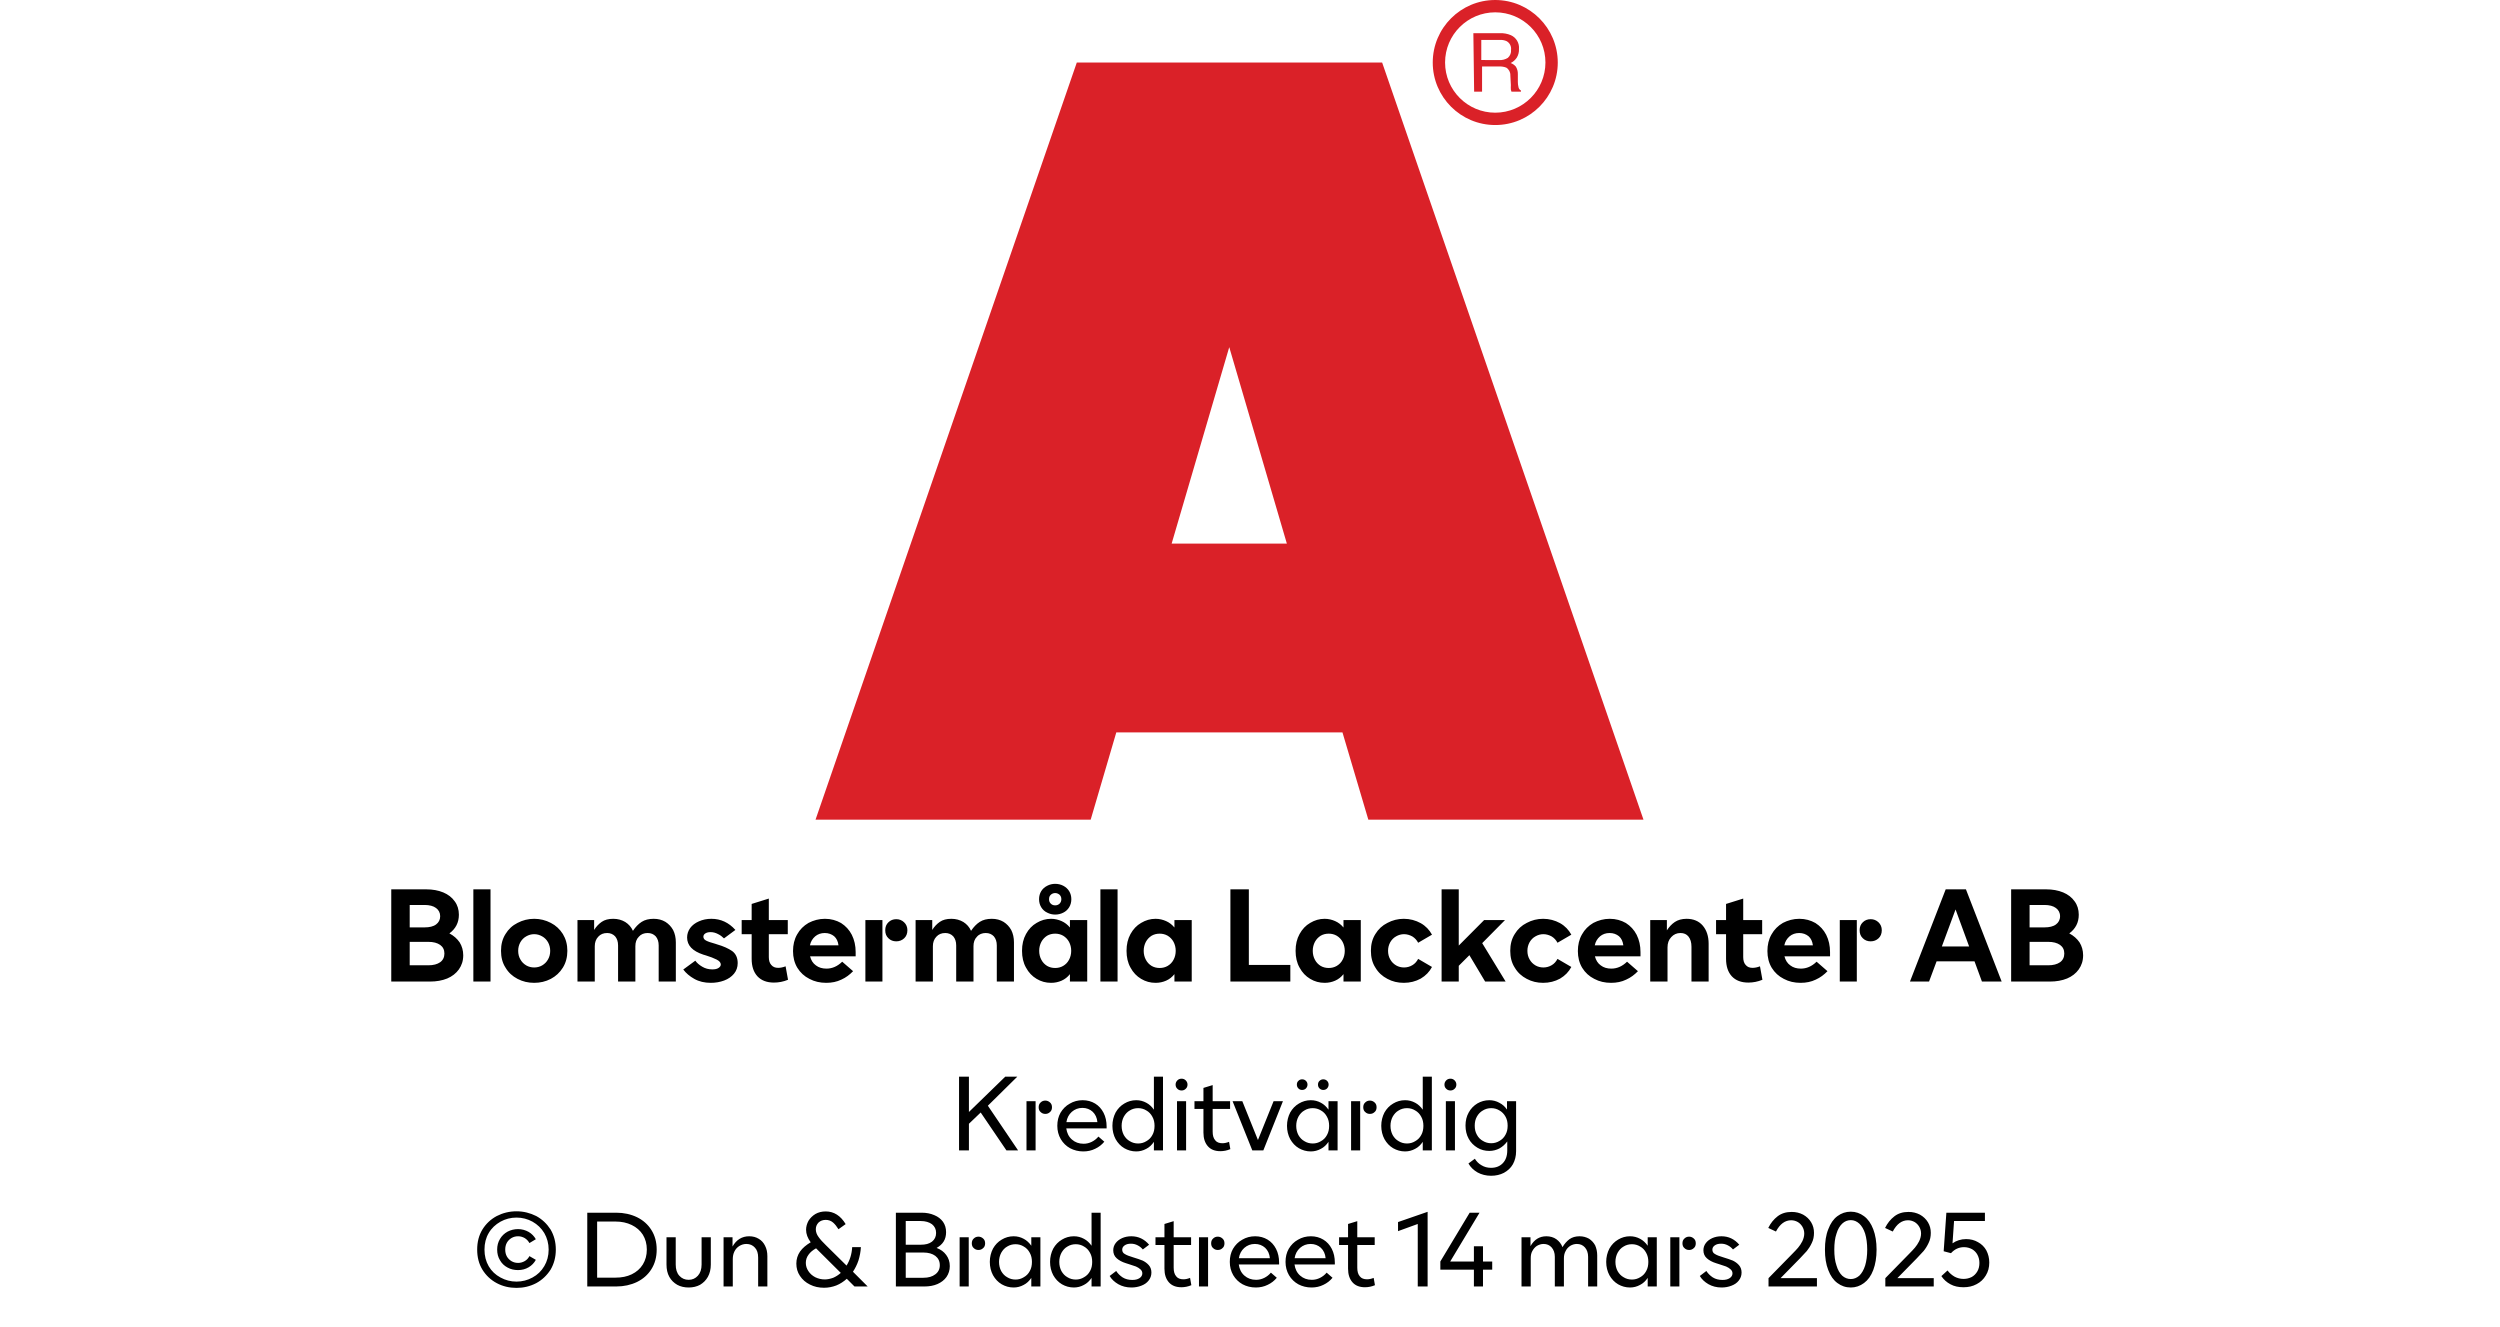
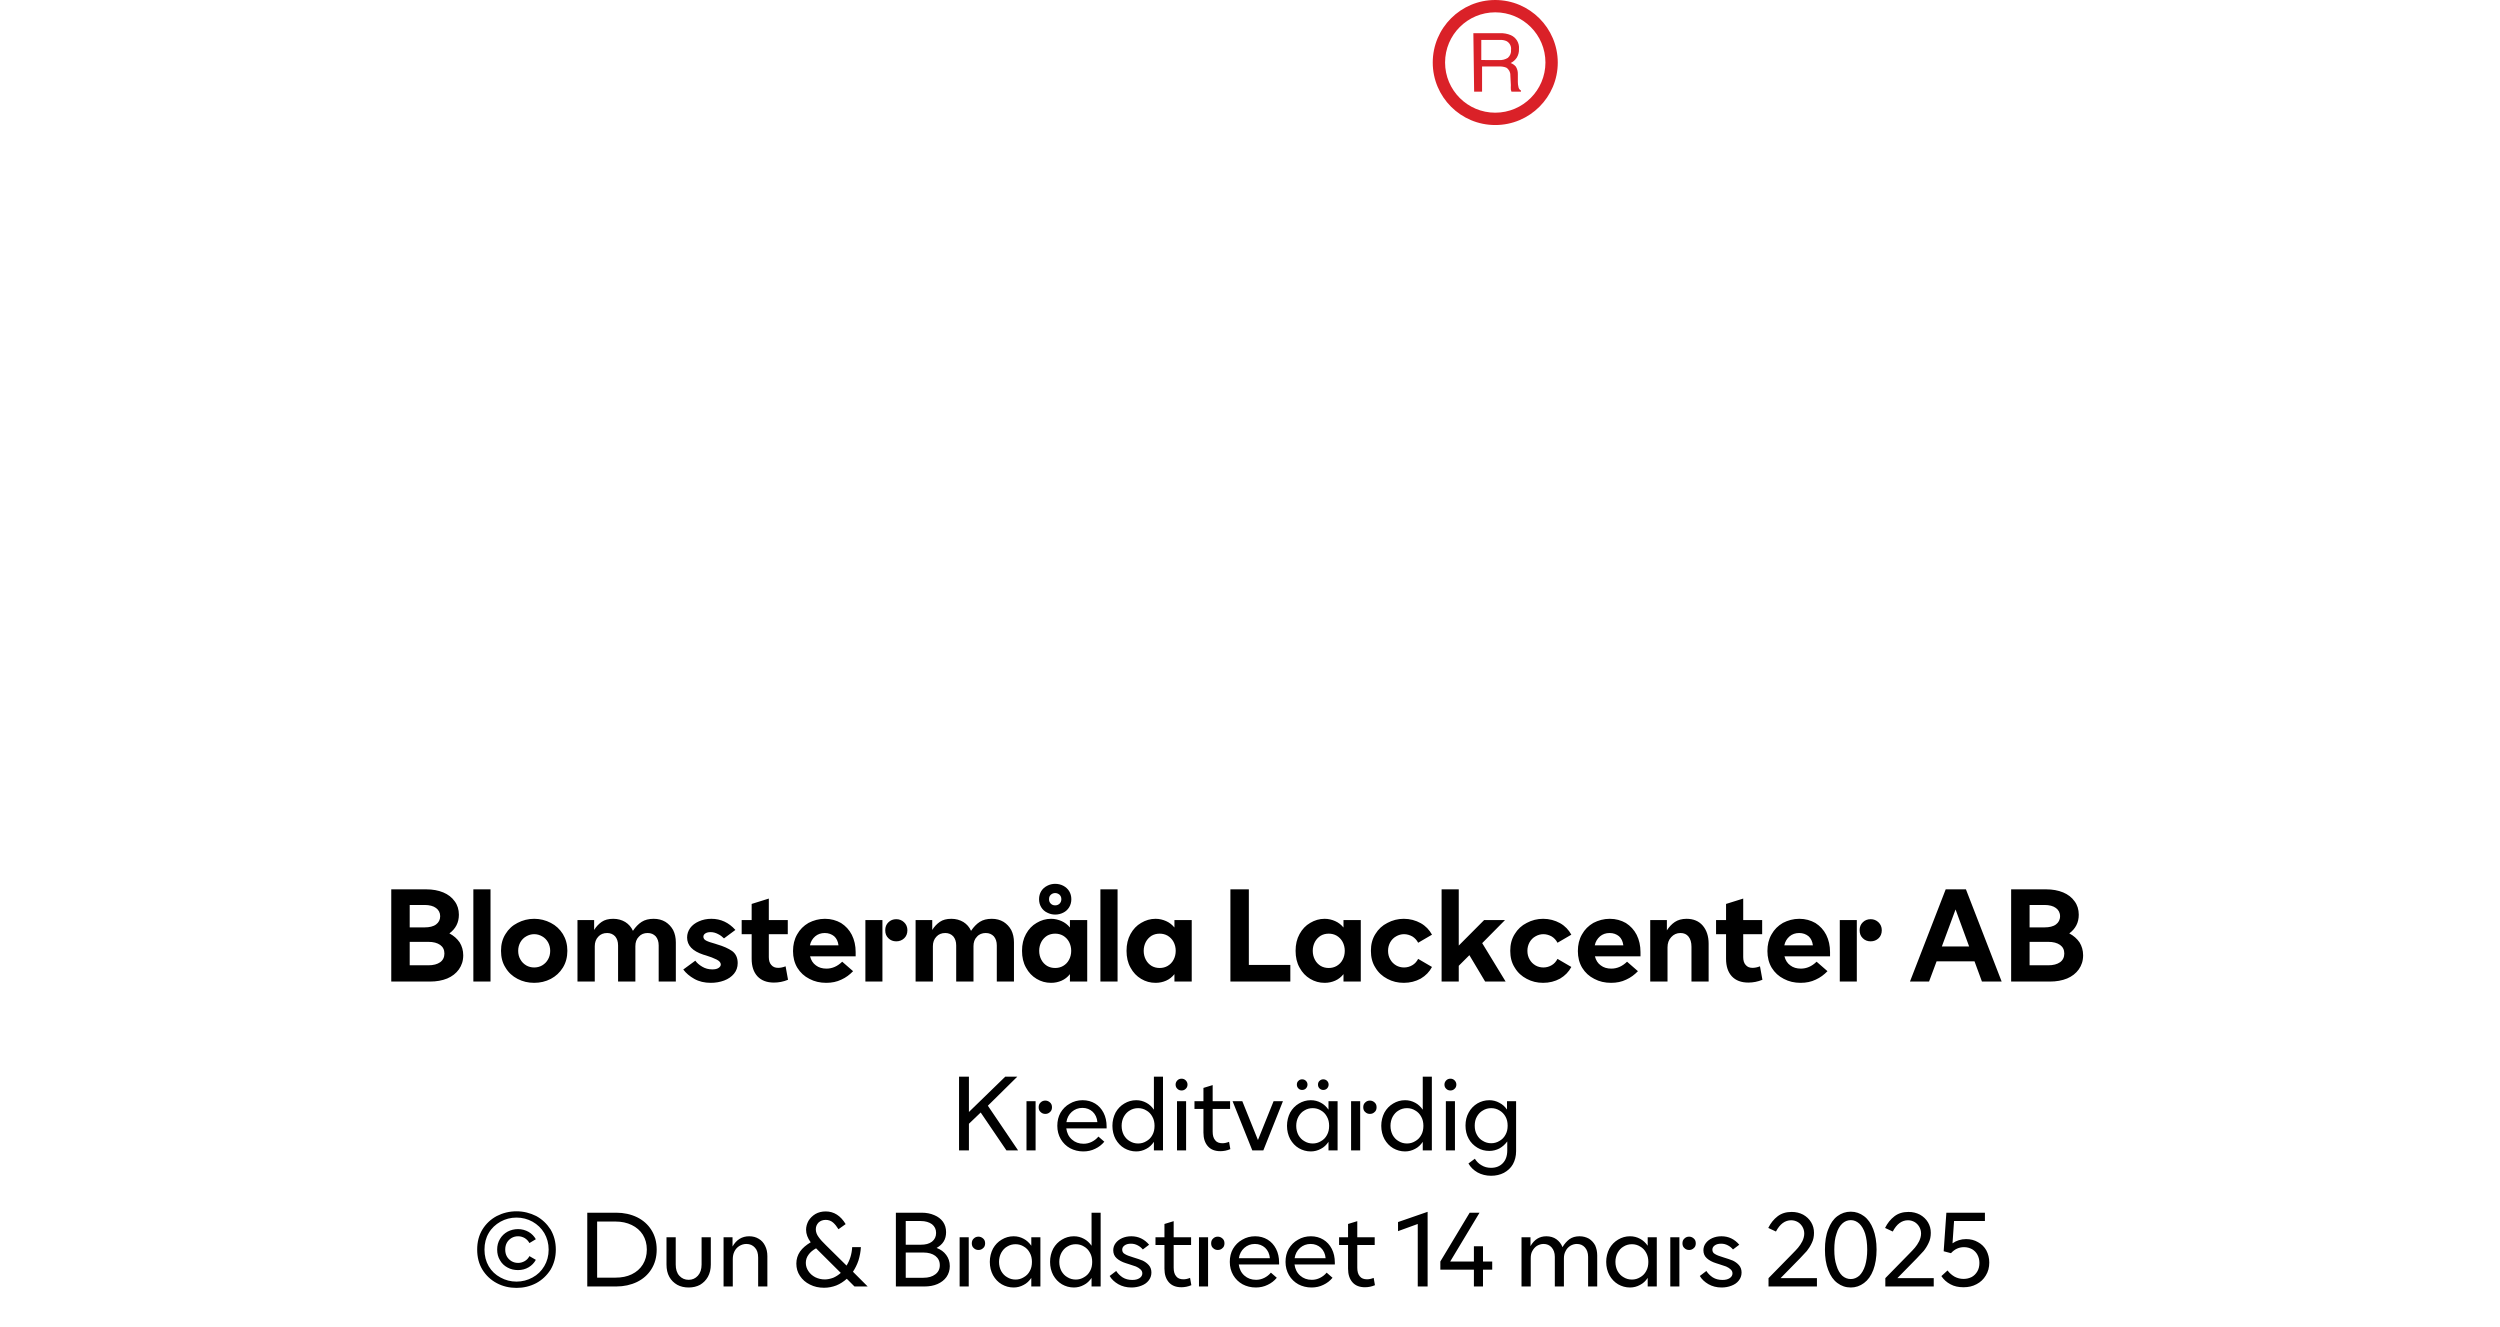
<svg xmlns="http://www.w3.org/2000/svg" width="100%" xml:space="preserve" viewBox="0 0 305.0 161.95" height="100%" version="1.1">
  <g fill="#da2128" transform="translate(99.495,0.0)">
-     <path d="M36.693 89.354 L64.286 89.354 L67.442 100 L101.01 100 L69.125 7.627 L31.875 7.627 L0 100 L33.568 100 ZM43.446 66.316 L50.473 42.352 L57.5 66.316 Z" fill-rule="evenodd" />
    <path d="M82.927 0 C78.714 0 75.3 3.415 75.3 7.627 C75.3 11.839 78.714 15.254 82.927 15.254 C87.139 15.254 90.553 11.839 90.553 7.627 C90.542 3.419 87.134 0.012 82.927 0 ZM82.927 13.749 C79.545 13.749 76.804 11.008 76.804 7.627 C76.804 4.245 79.545 1.504 82.927 1.504 C86.308 1.504 89.049 4.245 89.049 7.627 C89.043 11.006 86.305 13.743 82.927 13.749 ZM80.255 4.05 L83.505 4.05 C83.959 4.031 84.412 4.114 84.831 4.292 C85.487 4.583 85.885 5.26 85.819 5.975 C85.837 6.344 85.745 6.71 85.556 7.027 C85.371 7.31 85.113 7.539 84.81 7.69 C85.055 7.779 85.273 7.931 85.441 8.132 C85.608 8.403 85.692 8.718 85.683 9.036 L85.683 10.004 C85.683 10.206 85.707 10.408 85.756 10.604 C85.779 10.792 85.893 10.957 86.061 11.046 L86.061 11.182 L84.904 11.182 C84.869 11.109 84.844 11.031 84.831 10.951 C84.817 10.762 84.817 10.572 84.831 10.383 L84.768 9.184 C84.781 8.803 84.588 8.445 84.263 8.247 C83.994 8.145 83.708 8.098 83.421 8.111 L81.317 8.111 L81.317 11.182 L80.349 11.182 ZM83.41 7.332 C83.781 7.35 84.148 7.254 84.462 7.059 C84.745 6.812 84.89 6.443 84.852 6.07 C84.903 5.64 84.686 5.223 84.305 5.018 C84.063 4.911 83.801 4.861 83.537 4.871 L81.222 4.871 L81.222 7.322 Z" fill-rule="evenodd" />
  </g>
  <g transform="translate(0.0,100.0)">
    <path fill="#000000" d="M0.938 -11.25 L0.938 0 L5.672 0 C6.453 0 7.156 -0.125 7.766 -0.375 C8.359 -0.625 8.844 -1 9.188 -1.484 C9.531 -1.969 9.719 -2.531 9.719 -3.203 C9.719 -3.797 9.562 -4.328 9.281 -4.781 C8.969 -5.234 8.562 -5.594 8.031 -5.875 C8.406 -6.156 8.688 -6.469 8.891 -6.859 C9.094 -7.25 9.188 -7.688 9.188 -8.156 C9.188 -8.781 9.016 -9.344 8.672 -9.797 C8.344 -10.266 7.875 -10.625 7.281 -10.875 C6.672 -11.125 5.984 -11.25 5.219 -11.25 L0.938 -11.25 ZM5 -6.609 L3.188 -6.609 L3.188 -9.344 L5 -9.344 C5.594 -9.344 6.078 -9.219 6.406 -8.969 C6.719 -8.734 6.906 -8.406 6.906 -7.969 C6.906 -7.531 6.719 -7.203 6.406 -6.969 C6.078 -6.719 5.594 -6.609 5 -6.609 ZM5.453 -1.984 L3.188 -1.984 L3.188 -4.844 L5.453 -4.844 C6.078 -4.844 6.547 -4.719 6.906 -4.469 C7.25 -4.219 7.422 -3.875 7.422 -3.422 C7.422 -2.969 7.25 -2.609 6.906 -2.359 C6.547 -2.109 6.078 -1.984 5.453 -1.984 ZM10.953 -11.25 L10.953 0 L13.047 0 L13.047 -11.25 L10.953 -11.25 ZM16.344 -0.328 C16.969 0 17.641 0.156 18.375 0.156 C19.094 0.156 19.781 0 20.406 -0.328 C21.016 -0.656 21.5 -1.094 21.875 -1.703 C22.234 -2.281 22.422 -2.969 22.422 -3.75 C22.422 -4.531 22.234 -5.203 21.875 -5.797 C21.5 -6.391 21.016 -6.844 20.406 -7.156 C19.781 -7.484 19.094 -7.656 18.375 -7.656 C17.641 -7.656 16.969 -7.484 16.344 -7.156 C15.719 -6.844 15.234 -6.391 14.875 -5.797 C14.5 -5.203 14.328 -4.531 14.328 -3.75 C14.328 -2.969 14.5 -2.281 14.875 -1.703 C15.234 -1.094 15.719 -0.656 16.344 -0.328 ZM19.344 -1.969 C19.047 -1.797 18.719 -1.719 18.375 -1.719 C18.031 -1.719 17.703 -1.797 17.406 -1.969 C17.094 -2.156 16.859 -2.391 16.688 -2.703 C16.516 -3 16.422 -3.344 16.422 -3.75 C16.422 -4.141 16.516 -4.484 16.688 -4.797 C16.859 -5.094 17.094 -5.344 17.406 -5.516 C17.703 -5.688 18.031 -5.781 18.375 -5.781 C18.719 -5.781 19.047 -5.688 19.344 -5.516 C19.656 -5.344 19.891 -5.094 20.063 -4.797 C20.234 -4.484 20.328 -4.141 20.328 -3.75 C20.328 -3.344 20.234 -3 20.063 -2.703 C19.891 -2.391 19.656 -2.156 19.344 -1.969 ZM23.656 -7.5 L23.656 0 L25.766 0 L25.766 -4.312 C25.766 -4.781 25.906 -5.172 26.188 -5.469 C26.469 -5.781 26.828 -5.922 27.281 -5.922 C27.672 -5.922 28 -5.781 28.25 -5.516 C28.484 -5.234 28.609 -4.875 28.609 -4.406 L28.609 0 L30.719 0 L30.719 -4.312 C30.719 -4.781 30.844 -5.172 31.141 -5.469 C31.406 -5.781 31.781 -5.922 32.219 -5.922 C32.625 -5.922 32.953 -5.781 33.203 -5.516 C33.438 -5.234 33.563 -4.875 33.563 -4.406 L33.563 0 L35.656 0 L35.656 -4.781 C35.656 -5.344 35.547 -5.844 35.328 -6.281 C35.094 -6.703 34.781 -7.031 34.391 -7.281 C33.969 -7.531 33.5 -7.656 32.953 -7.656 C32.359 -7.656 31.875 -7.531 31.484 -7.281 C31.094 -7.031 30.734 -6.656 30.422 -6.188 C30.219 -6.641 29.906 -7 29.484 -7.266 C29.063 -7.516 28.578 -7.656 28.016 -7.656 C27.438 -7.656 26.969 -7.531 26.609 -7.281 C26.25 -7.031 25.938 -6.703 25.688 -6.297 L25.688 -7.5 L23.656 -7.5 ZM37.906 -0.328 C38.485 0 39.156 0.156 39.922 0.156 C40.5 0.156 41.047 0.062 41.547 -0.125 C42.047 -0.312 42.453 -0.594 42.75 -0.953 C43.047 -1.312 43.203 -1.75 43.203 -2.25 C43.203 -2.906 42.969 -3.391 42.531 -3.719 C42.078 -4.031 41.469 -4.312 40.703 -4.531 L40.469 -4.609 C39.953 -4.75 39.578 -4.875 39.344 -5 C39.125 -5.109 39.016 -5.281 39.016 -5.469 C39.016 -5.625 39.094 -5.766 39.235 -5.859 C39.391 -5.969 39.61 -6.031 39.891 -6.031 C40.203 -6.031 40.5 -5.953 40.797 -5.797 C41.094 -5.656 41.328 -5.469 41.531 -5.266 L42.922 -6.297 C42.11 -7.203 41.141 -7.656 39.985 -7.656 C39.422 -7.656 38.922 -7.547 38.469 -7.344 C38.031 -7.156 37.656 -6.875 37.406 -6.531 C37.156 -6.172 37.031 -5.797 37.031 -5.375 C37.031 -4.406 37.688 -3.719 39.016 -3.281 L39.328 -3.188 C39.844 -3.031 40.281 -2.859 40.625 -2.688 C40.969 -2.516 41.141 -2.312 41.141 -2.078 C41.141 -1.906 41.031 -1.766 40.86 -1.656 C40.672 -1.531 40.422 -1.484 40.094 -1.484 C39.656 -1.484 39.235 -1.594 38.875 -1.812 C38.5 -2.031 38.219 -2.281 38.031 -2.547 L36.563 -1.469 C36.891 -1.031 37.344 -0.641 37.906 -0.328 ZM49.344 -0.219 L49.047 -1.859 C48.719 -1.734 48.422 -1.672 48.141 -1.672 C47.781 -1.672 47.5 -1.781 47.297 -2.031 C47.094 -2.25 47 -2.578 47 -2.984 L47 -5.781 L49.313 -5.781 L49.313 -7.5 L47 -7.5 L47 -10.125 L44.906 -9.469 L44.906 -7.5 L43.688 -7.5 L43.688 -5.781 L44.906 -5.781 L44.906 -2.781 C44.906 -1.859 45.141 -1.156 45.61 -0.641 C46.094 -0.125 46.766 0.125 47.625 0.125 C48.203 0.125 48.781 0.016 49.344 -0.219 ZM57.594 -3.078 L57.594 -3.594 C57.594 -4.375 57.438 -5.078 57.125 -5.703 C56.813 -6.312 56.375 -6.781 55.813 -7.141 C55.235 -7.469 54.594 -7.656 53.844 -7.656 C53.11 -7.656 52.453 -7.469 51.844 -7.156 C51.25 -6.812 50.781 -6.344 50.453 -5.75 C50.11 -5.156 49.953 -4.469 49.953 -3.719 C49.953 -2.953 50.125 -2.266 50.485 -1.672 C50.844 -1.094 51.328 -0.641 51.953 -0.328 C52.563 0 53.25 0.156 54 0.156 C54.688 0.156 55.297 0.031 55.844 -0.234 C56.406 -0.484 56.875 -0.844 57.281 -1.266 L55.953 -2.422 C55.36 -1.844 54.719 -1.578 54.031 -1.578 C53.531 -1.578 53.094 -1.703 52.75 -1.969 C52.391 -2.219 52.156 -2.594 52.031 -3.078 L57.594 -3.078 ZM55.5 -4.422 L52.016 -4.422 C52.11 -4.875 52.328 -5.234 52.656 -5.516 C52.969 -5.781 53.36 -5.922 53.828 -5.922 C54.281 -5.922 54.656 -5.781 54.969 -5.531 C55.266 -5.266 55.438 -4.906 55.5 -4.422 ZM61.594 -5.281 C61.844 -5.031 62.172 -4.906 62.547 -4.906 C62.922 -4.906 63.25 -5.031 63.516 -5.281 C63.766 -5.516 63.906 -5.844 63.906 -6.266 C63.906 -6.656 63.766 -6.984 63.5 -7.234 C63.235 -7.484 62.922 -7.609 62.547 -7.609 C62.172 -7.609 61.844 -7.484 61.594 -7.234 C61.328 -6.984 61.203 -6.656 61.203 -6.266 C61.203 -5.844 61.328 -5.531 61.594 -5.281 ZM58.781 -7.5 L58.781 0 L60.86 0 L60.86 -7.5 L58.781 -7.5 ZM64.907 -7.5 L64.907 0 L67.016 0 L67.016 -4.312 C67.016 -4.781 67.157 -5.172 67.438 -5.469 C67.719 -5.781 68.078 -5.922 68.532 -5.922 C68.922 -5.922 69.25 -5.781 69.5 -5.516 C69.735 -5.234 69.86 -4.875 69.86 -4.406 L69.86 0 L71.969 0 L71.969 -4.312 C71.969 -4.781 72.094 -5.172 72.391 -5.469 C72.657 -5.781 73.032 -5.922 73.469 -5.922 C73.875 -5.922 74.203 -5.781 74.453 -5.516 C74.688 -5.234 74.813 -4.875 74.813 -4.406 L74.813 0 L76.907 0 L76.907 -4.781 C76.907 -5.344 76.797 -5.844 76.578 -6.281 C76.344 -6.703 76.032 -7.031 75.641 -7.281 C75.219 -7.531 74.75 -7.656 74.203 -7.656 C73.61 -7.656 73.125 -7.531 72.735 -7.281 C72.344 -7.031 71.985 -6.656 71.672 -6.188 C71.469 -6.641 71.157 -7 70.735 -7.266 C70.313 -7.516 69.828 -7.656 69.266 -7.656 C68.688 -7.656 68.219 -7.531 67.86 -7.281 C67.5 -7.031 67.188 -6.703 66.938 -6.297 L66.938 -7.5 L64.907 -7.5 ZM79.672 -0.328 C80.219 0 80.797 0.156 81.438 0.156 C81.907 0.156 82.328 0.062 82.719 -0.109 C83.11 -0.281 83.453 -0.547 83.735 -0.906 L83.735 0 L85.844 0 L85.844 -7.5 L83.735 -7.5 L83.735 -6.594 C83.453 -6.938 83.11 -7.203 82.719 -7.375 C82.328 -7.547 81.907 -7.656 81.438 -7.656 C80.797 -7.656 80.219 -7.484 79.672 -7.156 C79.125 -6.844 78.703 -6.391 78.375 -5.797 C78.047 -5.203 77.891 -4.531 77.891 -3.75 C77.891 -2.969 78.047 -2.281 78.375 -1.703 C78.703 -1.094 79.125 -0.656 79.672 -0.328 ZM82.907 -1.906 C82.61 -1.734 82.282 -1.656 81.938 -1.656 C81.578 -1.656 81.25 -1.734 80.953 -1.906 C80.657 -2.094 80.422 -2.328 80.25 -2.656 C80.078 -2.969 79.985 -3.344 79.985 -3.75 C79.985 -4.156 80.078 -4.516 80.25 -4.844 C80.422 -5.156 80.657 -5.406 80.953 -5.594 C81.25 -5.766 81.578 -5.844 81.938 -5.844 C82.282 -5.844 82.61 -5.766 82.907 -5.594 C83.219 -5.406 83.453 -5.156 83.625 -4.844 C83.797 -4.516 83.891 -4.156 83.891 -3.75 C83.891 -3.344 83.797 -2.969 83.625 -2.656 C83.453 -2.328 83.219 -2.094 82.907 -1.906 ZM80.969 -8.406 C81.266 -8.25 81.594 -8.172 81.938 -8.172 C82.282 -8.172 82.625 -8.25 82.922 -8.406 C83.219 -8.547 83.469 -8.781 83.641 -9.062 C83.813 -9.344 83.907 -9.672 83.907 -10.047 C83.907 -10.422 83.813 -10.75 83.641 -11.031 C83.469 -11.312 83.219 -11.531 82.922 -11.688 C82.625 -11.844 82.282 -11.922 81.938 -11.922 C81.594 -11.922 81.266 -11.844 80.969 -11.688 C80.657 -11.531 80.407 -11.312 80.235 -11.031 C80.063 -10.75 79.969 -10.422 79.969 -10.047 C79.969 -9.672 80.063 -9.344 80.235 -9.062 C80.407 -8.781 80.657 -8.547 80.969 -8.406 ZM82.469 -9.5 C82.313 -9.359 82.141 -9.297 81.938 -9.297 C81.719 -9.297 81.547 -9.359 81.407 -9.5 C81.25 -9.641 81.188 -9.828 81.188 -10.047 C81.188 -10.281 81.25 -10.453 81.407 -10.594 C81.547 -10.719 81.719 -10.797 81.938 -10.797 C82.141 -10.797 82.313 -10.719 82.469 -10.594 C82.61 -10.453 82.688 -10.281 82.688 -10.047 C82.688 -9.828 82.61 -9.641 82.469 -9.5 ZM87.453 -11.25 L87.453 0 L89.547 0 L89.547 -11.25 L87.453 -11.25 ZM92.422 -0.328 C92.969 0 93.547 0.156 94.188 0.156 C94.657 0.156 95.078 0.062 95.469 -0.109 C95.86 -0.281 96.203 -0.547 96.485 -0.906 L96.485 0 L98.594 0 L98.594 -7.5 L96.485 -7.5 L96.485 -6.594 C96.203 -6.938 95.86 -7.203 95.469 -7.375 C95.078 -7.547 94.657 -7.656 94.188 -7.656 C93.547 -7.656 92.969 -7.484 92.422 -7.156 C91.875 -6.844 91.453 -6.391 91.125 -5.797 C90.797 -5.203 90.641 -4.531 90.641 -3.75 C90.641 -2.969 90.797 -2.281 91.125 -1.703 C91.453 -1.094 91.875 -0.656 92.422 -0.328 ZM95.657 -1.906 C95.36 -1.734 95.032 -1.656 94.688 -1.656 C94.328 -1.656 94 -1.734 93.703 -1.906 C93.407 -2.094 93.172 -2.328 93 -2.656 C92.828 -2.969 92.735 -3.344 92.735 -3.75 C92.735 -4.156 92.828 -4.516 93 -4.844 C93.172 -5.156 93.407 -5.406 93.703 -5.594 C94 -5.766 94.328 -5.844 94.688 -5.844 C95.032 -5.844 95.36 -5.766 95.657 -5.594 C95.969 -5.406 96.203 -5.156 96.375 -4.844 C96.547 -4.516 96.641 -4.156 96.641 -3.75 C96.641 -3.344 96.547 -2.969 96.375 -2.656 C96.203 -2.328 95.969 -2.094 95.657 -1.906 ZM103.313 -11.25 L103.313 0 L110.625 0 L110.625 -2.031 L105.563 -2.031 L105.563 -11.25 L103.313 -11.25 ZM113.047 -0.328 C113.594 0 114.172 0.156 114.813 0.156 C115.282 0.156 115.704 0.062 116.094 -0.109 C116.485 -0.281 116.829 -0.547 117.11 -0.906 L117.11 0 L119.219 0 L119.219 -7.5 L117.11 -7.5 L117.11 -6.594 C116.829 -6.938 116.485 -7.203 116.094 -7.375 C115.704 -7.547 115.282 -7.656 114.813 -7.656 C114.172 -7.656 113.594 -7.484 113.047 -7.156 C112.5 -6.844 112.079 -6.391 111.75 -5.797 C111.422 -5.203 111.266 -4.531 111.266 -3.75 C111.266 -2.969 111.422 -2.281 111.75 -1.703 C112.079 -1.094 112.5 -0.656 113.047 -0.328 ZM116.282 -1.906 C115.985 -1.734 115.657 -1.656 115.313 -1.656 C114.954 -1.656 114.625 -1.734 114.329 -1.906 C114.032 -2.094 113.797 -2.328 113.625 -2.656 C113.454 -2.969 113.36 -3.344 113.36 -3.75 C113.36 -4.156 113.454 -4.516 113.625 -4.844 C113.797 -5.156 114.032 -5.406 114.329 -5.594 C114.625 -5.766 114.954 -5.844 115.313 -5.844 C115.657 -5.844 115.985 -5.766 116.282 -5.594 C116.594 -5.406 116.829 -5.156 117 -4.844 C117.172 -4.516 117.266 -4.156 117.266 -3.75 C117.266 -3.344 117.172 -2.969 117 -2.656 C116.829 -2.328 116.594 -2.094 116.282 -1.906 ZM122.469 -0.328 C123.079 0 123.735 0.156 124.469 0.156 C125.219 0.156 125.907 -0.016 126.532 -0.359 C127.141 -0.719 127.594 -1.188 127.907 -1.781 L126.219 -2.766 C126.047 -2.438 125.813 -2.172 125.516 -2 C125.204 -1.812 124.86 -1.719 124.5 -1.719 C124.157 -1.719 123.829 -1.797 123.532 -1.969 C123.219 -2.156 122.985 -2.391 122.813 -2.703 C122.641 -3 122.547 -3.344 122.547 -3.75 C122.547 -4.141 122.641 -4.484 122.813 -4.797 C122.985 -5.094 123.219 -5.344 123.532 -5.516 C123.829 -5.688 124.157 -5.781 124.5 -5.781 C124.86 -5.781 125.204 -5.672 125.516 -5.5 C125.813 -5.312 126.047 -5.062 126.219 -4.734 L127.907 -5.719 C127.594 -6.297 127.141 -6.781 126.532 -7.125 C125.907 -7.469 125.219 -7.656 124.469 -7.656 C123.75 -7.656 123.079 -7.484 122.469 -7.156 C121.844 -6.844 121.36 -6.391 121 -5.797 C120.625 -5.203 120.454 -4.531 120.454 -3.75 C120.454 -2.969 120.625 -2.281 121 -1.703 C121.36 -1.094 121.844 -0.656 122.469 -0.328 ZM132.469 -3.219 L134.391 0 L136.891 0 L134.032 -4.688 L136.813 -7.5 L134.266 -7.5 L131.172 -4.391 L131.172 -11.25 L129.079 -11.25 L129.079 0 L131.172 0 L131.172 -1.922 L132.469 -3.219 ZM139.469 -0.328 C140.079 0 140.735 0.156 141.469 0.156 C142.219 0.156 142.907 -0.016 143.532 -0.359 C144.141 -0.719 144.594 -1.188 144.907 -1.781 L143.219 -2.766 C143.047 -2.438 142.813 -2.172 142.516 -2 C142.204 -1.812 141.86 -1.719 141.501 -1.719 C141.157 -1.719 140.829 -1.797 140.532 -1.969 C140.219 -2.156 139.985 -2.391 139.813 -2.703 C139.641 -3 139.547 -3.344 139.547 -3.75 C139.547 -4.141 139.641 -4.484 139.813 -4.797 C139.985 -5.094 140.219 -5.344 140.532 -5.516 C140.829 -5.688 141.157 -5.781 141.501 -5.781 C141.86 -5.781 142.204 -5.672 142.516 -5.5 C142.813 -5.312 143.047 -5.062 143.219 -4.734 L144.907 -5.719 C144.594 -6.297 144.141 -6.781 143.532 -7.125 C142.907 -7.469 142.219 -7.656 141.469 -7.656 C140.751 -7.656 140.079 -7.484 139.469 -7.156 C138.844 -6.844 138.36 -6.391 138.001 -5.797 C137.626 -5.203 137.454 -4.531 137.454 -3.75 C137.454 -2.969 137.626 -2.281 138.001 -1.703 C138.36 -1.094 138.844 -0.656 139.469 -0.328 ZM153.344 -3.078 L153.344 -3.594 C153.344 -4.375 153.188 -5.078 152.876 -5.703 C152.563 -6.312 152.126 -6.781 151.563 -7.141 C150.985 -7.469 150.344 -7.656 149.594 -7.656 C148.86 -7.656 148.204 -7.469 147.594 -7.156 C147.001 -6.812 146.532 -6.344 146.204 -5.75 C145.86 -5.156 145.704 -4.469 145.704 -3.719 C145.704 -2.953 145.876 -2.266 146.235 -1.672 C146.594 -1.094 147.079 -0.641 147.704 -0.328 C148.313 0 149.001 0.156 149.751 0.156 C150.438 0.156 151.047 0.031 151.594 -0.234 C152.157 -0.484 152.626 -0.844 153.032 -1.266 L151.704 -2.422 C151.11 -1.844 150.469 -1.578 149.782 -1.578 C149.282 -1.578 148.844 -1.703 148.501 -1.969 C148.141 -2.219 147.907 -2.594 147.782 -3.078 L153.344 -3.078 ZM151.251 -4.422 L147.766 -4.422 C147.86 -4.875 148.079 -5.234 148.407 -5.516 C148.719 -5.781 149.11 -5.922 149.579 -5.922 C150.032 -5.922 150.407 -5.781 150.719 -5.531 C151.016 -5.266 151.188 -4.906 151.251 -4.422 ZM154.532 -7.5 L154.532 0 L156.641 0 L156.641 -4.172 C156.641 -4.672 156.782 -5.094 157.094 -5.422 C157.391 -5.75 157.766 -5.922 158.219 -5.922 C158.641 -5.922 158.969 -5.781 159.204 -5.484 C159.438 -5.188 159.563 -4.781 159.563 -4.25 L159.563 0 L161.657 0 L161.657 -4.625 C161.657 -5.531 161.407 -6.281 160.938 -6.828 C160.469 -7.375 159.797 -7.656 158.969 -7.656 C158.391 -7.656 157.907 -7.516 157.532 -7.266 C157.157 -7.016 156.844 -6.672 156.563 -6.25 L156.563 -7.5 L154.532 -7.5 ZM168.219 -0.219 L167.922 -1.859 C167.594 -1.734 167.297 -1.672 167.016 -1.672 C166.657 -1.672 166.376 -1.781 166.172 -2.031 C165.969 -2.25 165.876 -2.578 165.876 -2.984 L165.876 -5.781 L168.188 -5.781 L168.188 -7.5 L165.876 -7.5 L165.876 -10.125 L163.782 -9.469 L163.782 -7.5 L162.563 -7.5 L162.563 -5.781 L163.782 -5.781 L163.782 -2.781 C163.782 -1.859 164.016 -1.156 164.485 -0.641 C164.969 -0.125 165.641 0.125 166.501 0.125 C167.079 0.125 167.657 0.016 168.219 -0.219 ZM176.469 -3.078 L176.469 -3.594 C176.469 -4.375 176.313 -5.078 176.001 -5.703 C175.688 -6.312 175.251 -6.781 174.688 -7.141 C174.11 -7.469 173.469 -7.656 172.719 -7.656 C171.985 -7.656 171.329 -7.469 170.719 -7.156 C170.126 -6.812 169.657 -6.344 169.329 -5.75 C168.985 -5.156 168.829 -4.469 168.829 -3.719 C168.829 -2.953 169.001 -2.266 169.36 -1.672 C169.719 -1.094 170.204 -0.641 170.829 -0.328 C171.438 0 172.126 0.156 172.876 0.156 C173.563 0.156 174.173 0.031 174.719 -0.234 C175.282 -0.484 175.751 -0.844 176.157 -1.266 L174.829 -2.422 C174.235 -1.844 173.594 -1.578 172.907 -1.578 C172.407 -1.578 171.969 -1.703 171.626 -1.969 C171.266 -2.219 171.032 -2.594 170.907 -3.078 L176.469 -3.078 ZM174.376 -4.422 L170.891 -4.422 C170.985 -4.875 171.204 -5.234 171.532 -5.516 C171.844 -5.781 172.235 -5.922 172.704 -5.922 C173.157 -5.922 173.532 -5.781 173.844 -5.531 C174.141 -5.266 174.313 -4.906 174.376 -4.422 ZM180.469 -5.281 C180.719 -5.031 181.048 -4.906 181.423 -4.906 C181.798 -4.906 182.126 -5.031 182.391 -5.281 C182.641 -5.516 182.782 -5.844 182.782 -6.266 C182.782 -6.656 182.641 -6.984 182.376 -7.234 C182.11 -7.484 181.798 -7.609 181.423 -7.609 C181.048 -7.609 180.719 -7.484 180.469 -7.234 C180.204 -6.984 180.079 -6.656 180.079 -6.266 C180.079 -5.844 180.204 -5.531 180.469 -5.281 ZM177.657 -7.5 L177.657 0 L179.735 0 L179.735 -7.5 L177.657 -7.5 ZM190.579 -11.25 L186.219 0 L188.548 0 L189.469 -2.469 L194.094 -2.469 L195.001 0 L197.407 0 L193.048 -11.25 L190.579 -11.25 ZM193.438 -4.281 L190.11 -4.281 L191.782 -8.797 L193.438 -4.281 ZM198.563 -11.25 L198.563 0 L203.298 0 C204.079 0 204.782 -0.125 205.391 -0.375 C205.985 -0.625 206.47 -1 206.813 -1.484 C207.157 -1.969 207.345 -2.531 207.345 -3.203 C207.345 -3.797 207.188 -4.328 206.907 -4.781 C206.595 -5.234 206.188 -5.594 205.657 -5.875 C206.032 -6.156 206.313 -6.469 206.516 -6.859 C206.72 -7.25 206.813 -7.688 206.813 -8.156 C206.813 -8.781 206.641 -9.344 206.298 -9.797 C205.97 -10.266 205.501 -10.625 204.907 -10.875 C204.298 -11.125 203.61 -11.25 202.845 -11.25 L198.563 -11.25 ZM202.626 -6.609 L200.813 -6.609 L200.813 -9.344 L202.626 -9.344 C203.22 -9.344 203.704 -9.219 204.032 -8.969 C204.345 -8.734 204.532 -8.406 204.532 -7.969 C204.532 -7.531 204.345 -7.203 204.032 -6.969 C203.704 -6.719 203.22 -6.609 202.626 -6.609 ZM203.079 -1.984 L200.813 -1.984 L200.813 -4.844 L203.079 -4.844 C203.704 -4.844 204.173 -4.719 204.532 -4.469 C204.876 -4.219 205.048 -3.875 205.048 -3.422 C205.048 -2.969 204.876 -2.609 204.532 -2.359 C204.173 -2.109 203.704 -1.984 203.079 -1.984 Z" transform="translate(46.796,19.75)" />
    <path fill="#000000" d="M3.625 -4.625 L6.766 0 L8.188 0 L4.5 -5.453 L8.094 -9 L6.625 -9 L2.188 -4.688 L2.188 -9 L0.984 -9 L0.984 0 L2.188 0 L2.188 -3.25 L3.625 -4.625 ZM10.931 -4.688 C11.087 -4.531 11.275 -4.453 11.509 -4.453 C11.744 -4.453 11.931 -4.531 12.087 -4.688 C12.244 -4.812 12.322 -5.016 12.322 -5.266 C12.322 -5.516 12.244 -5.703 12.087 -5.844 C11.916 -6 11.728 -6.078 11.509 -6.078 C11.275 -6.078 11.087 -6 10.931 -5.844 C10.775 -5.703 10.697 -5.516 10.697 -5.266 C10.697 -5.016 10.775 -4.812 10.931 -4.688 ZM9.212 -6 L9.212 0 L10.322 0 L10.322 -6 L9.212 -6 ZM18.987 -2.688 L18.987 -2.906 C18.987 -3.547 18.862 -4.109 18.612 -4.594 C18.362 -5.078 18.019 -5.453 17.581 -5.719 C17.144 -5.984 16.628 -6.125 16.066 -6.125 C15.487 -6.125 14.956 -5.984 14.487 -5.703 C14.003 -5.438 13.644 -5.062 13.362 -4.594 C13.097 -4.125 12.972 -3.594 12.972 -3 C12.972 -2.406 13.112 -1.859 13.394 -1.375 C13.675 -0.906 14.05 -0.531 14.534 -0.266 C15.003 -0.016 15.55 0.125 16.144 0.125 C16.675 0.125 17.159 0.016 17.597 -0.203 C18.034 -0.406 18.409 -0.703 18.706 -1.062 L17.987 -1.688 C17.753 -1.406 17.487 -1.203 17.175 -1.047 C16.862 -0.891 16.534 -0.812 16.175 -0.812 C15.612 -0.812 15.144 -0.984 14.753 -1.328 C14.362 -1.672 14.144 -2.125 14.066 -2.688 L18.987 -2.688 ZM17.862 -3.453 L14.081 -3.453 C14.159 -3.969 14.378 -4.375 14.737 -4.703 C15.097 -5.016 15.519 -5.188 16.034 -5.188 C16.534 -5.188 16.956 -5.016 17.284 -4.719 C17.612 -4.406 17.816 -3.984 17.862 -3.453 ZM21.147 -0.266 C21.584 -0.016 22.069 0.125 22.6 0.125 C23.037 0.125 23.444 0.016 23.819 -0.188 C24.194 -0.375 24.506 -0.672 24.756 -1.047 L24.756 0 L25.866 0 L25.866 -9 L24.756 -9 L24.756 -4.969 C24.506 -5.328 24.194 -5.625 23.834 -5.812 C23.459 -6.016 23.053 -6.125 22.6 -6.125 C22.069 -6.125 21.584 -5.984 21.147 -5.719 C20.694 -5.453 20.35 -5.094 20.084 -4.625 C19.834 -4.141 19.694 -3.594 19.694 -3 C19.694 -2.391 19.834 -1.844 20.084 -1.375 C20.35 -0.906 20.694 -0.531 21.147 -0.266 ZM23.834 -1.125 C23.537 -0.938 23.194 -0.844 22.834 -0.844 C22.459 -0.844 22.116 -0.938 21.819 -1.125 C21.506 -1.297 21.272 -1.547 21.084 -1.875 C20.912 -2.203 20.819 -2.578 20.819 -3 C20.819 -3.406 20.912 -3.781 21.084 -4.109 C21.272 -4.438 21.506 -4.703 21.819 -4.875 C22.116 -5.062 22.459 -5.156 22.834 -5.156 C23.194 -5.156 23.537 -5.062 23.834 -4.875 C24.147 -4.703 24.397 -4.438 24.569 -4.109 C24.756 -3.781 24.834 -3.406 24.834 -3 C24.834 -2.578 24.756 -2.203 24.569 -1.875 C24.397 -1.547 24.147 -1.297 23.834 -1.125 ZM27.575 -6 L27.575 0 L28.684 0 L28.684 -6 L27.575 -6 ZM27.622 -7.516 C27.762 -7.375 27.934 -7.312 28.137 -7.312 C28.325 -7.312 28.497 -7.375 28.637 -7.516 C28.778 -7.641 28.856 -7.812 28.856 -8.031 C28.856 -8.234 28.778 -8.406 28.637 -8.547 C28.497 -8.688 28.325 -8.75 28.137 -8.75 C27.934 -8.75 27.762 -8.688 27.622 -8.547 C27.481 -8.406 27.403 -8.234 27.403 -8.031 C27.403 -7.812 27.481 -7.641 27.622 -7.516 ZM34.081 -0.156 L33.925 -1.047 C33.612 -0.922 33.347 -0.875 33.112 -0.875 C32.737 -0.875 32.425 -0.984 32.237 -1.234 C32.019 -1.484 31.925 -1.828 31.925 -2.297 L31.925 -5.062 L34.05 -5.062 L34.05 -6 L31.925 -6 L31.925 -7.969 L30.8 -7.625 L30.8 -6 L29.706 -6 L29.706 -5.062 L30.8 -5.062 L30.8 -2.172 C30.8 -1.453 30.987 -0.906 31.347 -0.5 C31.706 -0.094 32.222 0.094 32.862 0.094 C33.269 0.094 33.675 0.016 34.081 -0.156 ZM34.356 -6 L36.762 0 L38.106 0 L40.497 -6 L39.356 -6 L37.45 -1.266 L35.544 -6 L34.356 -6 ZM42.447 -0.266 C42.884 -0.016 43.369 0.125 43.9 0.125 C44.337 0.125 44.744 0.016 45.119 -0.188 C45.494 -0.375 45.806 -0.672 46.056 -1.047 L46.056 0 L47.166 0 L47.166 -6 L46.056 -6 L46.056 -4.969 C45.806 -5.328 45.494 -5.625 45.134 -5.812 C44.759 -6.016 44.353 -6.125 43.9 -6.125 C43.369 -6.125 42.884 -5.984 42.447 -5.719 C41.994 -5.453 41.65 -5.094 41.384 -4.625 C41.134 -4.141 40.994 -3.594 40.994 -3 C40.994 -2.391 41.134 -1.844 41.384 -1.375 C41.65 -0.906 41.994 -0.531 42.447 -0.266 ZM45.134 -1.125 C44.837 -0.938 44.494 -0.844 44.134 -0.844 C43.759 -0.844 43.416 -0.938 43.119 -1.125 C42.806 -1.297 42.572 -1.547 42.384 -1.875 C42.212 -2.203 42.119 -2.578 42.119 -3 C42.119 -3.406 42.212 -3.781 42.384 -4.109 C42.572 -4.438 42.806 -4.703 43.119 -4.875 C43.416 -5.062 43.759 -5.156 44.134 -5.156 C44.494 -5.156 44.837 -5.062 45.134 -4.875 C45.447 -4.703 45.697 -4.438 45.869 -4.109 C46.056 -3.781 46.134 -3.406 46.134 -3 C46.134 -2.578 46.056 -2.203 45.869 -1.875 C45.697 -1.547 45.447 -1.297 45.134 -1.125 ZM42.384 -7.562 C42.494 -7.438 42.666 -7.375 42.837 -7.375 C43.025 -7.375 43.181 -7.438 43.306 -7.562 C43.416 -7.688 43.494 -7.828 43.494 -8.031 C43.494 -8.219 43.416 -8.375 43.306 -8.484 C43.181 -8.609 43.025 -8.672 42.837 -8.672 C42.666 -8.672 42.494 -8.609 42.384 -8.484 C42.259 -8.375 42.197 -8.219 42.197 -8.031 C42.197 -7.828 42.259 -7.688 42.384 -7.562 ZM44.962 -7.562 C45.087 -7.438 45.244 -7.375 45.416 -7.375 C45.603 -7.375 45.759 -7.438 45.884 -7.562 C45.994 -7.688 46.072 -7.828 46.072 -8.031 C46.072 -8.219 45.994 -8.375 45.884 -8.484 C45.759 -8.609 45.603 -8.672 45.416 -8.672 C45.244 -8.672 45.087 -8.609 44.962 -8.484 C44.837 -8.375 44.775 -8.219 44.775 -8.031 C44.775 -7.828 44.837 -7.688 44.962 -7.562 ZM50.531 -4.688 C50.687 -4.531 50.875 -4.453 51.109 -4.453 C51.344 -4.453 51.531 -4.531 51.687 -4.688 C51.844 -4.812 51.922 -5.016 51.922 -5.266 C51.922 -5.516 51.844 -5.703 51.687 -5.844 C51.516 -6 51.328 -6.078 51.109 -6.078 C50.875 -6.078 50.687 -6 50.531 -5.844 C50.375 -5.703 50.297 -5.516 50.297 -5.266 C50.297 -5.016 50.375 -4.812 50.531 -4.688 ZM48.812 -6 L48.812 0 L49.922 0 L49.922 -6 L48.812 -6 ZM53.947 -0.266 C54.384 -0.016 54.869 0.125 55.4 0.125 C55.837 0.125 56.244 0.016 56.619 -0.188 C56.994 -0.375 57.306 -0.672 57.556 -1.047 L57.556 0 L58.666 0 L58.666 -9 L57.556 -9 L57.556 -4.969 C57.306 -5.328 56.994 -5.625 56.634 -5.812 C56.259 -6.016 55.853 -6.125 55.4 -6.125 C54.869 -6.125 54.384 -5.984 53.947 -5.719 C53.494 -5.453 53.15 -5.094 52.884 -4.625 C52.634 -4.141 52.494 -3.594 52.494 -3 C52.494 -2.391 52.634 -1.844 52.884 -1.375 C53.15 -0.906 53.494 -0.531 53.947 -0.266 ZM56.634 -1.125 C56.337 -0.938 55.994 -0.844 55.634 -0.844 C55.259 -0.844 54.916 -0.938 54.619 -1.125 C54.306 -1.297 54.072 -1.547 53.884 -1.875 C53.712 -2.203 53.619 -2.578 53.619 -3 C53.619 -3.406 53.712 -3.781 53.884 -4.109 C54.072 -4.438 54.306 -4.703 54.619 -4.875 C54.916 -5.062 55.259 -5.156 55.634 -5.156 C55.994 -5.156 56.337 -5.062 56.634 -4.875 C56.947 -4.703 57.197 -4.438 57.369 -4.109 C57.556 -3.781 57.634 -3.406 57.634 -3 C57.634 -2.578 57.556 -2.203 57.369 -1.875 C57.197 -1.547 56.947 -1.297 56.634 -1.125 ZM60.375 -6 L60.375 0 L61.484 0 L61.484 -6 L60.375 -6 ZM60.422 -7.516 C60.562 -7.375 60.734 -7.312 60.937 -7.312 C61.125 -7.312 61.297 -7.375 61.437 -7.516 C61.578 -7.641 61.656 -7.812 61.656 -8.031 C61.656 -8.234 61.578 -8.406 61.437 -8.547 C61.297 -8.688 61.125 -8.75 60.937 -8.75 C60.734 -8.75 60.562 -8.688 60.422 -8.547 C60.281 -8.406 60.203 -8.234 60.203 -8.031 C60.203 -7.812 60.281 -7.641 60.422 -7.516 ZM64.241 2.688 C64.725 2.953 65.287 3.094 65.897 3.094 C66.475 3.094 67.006 2.969 67.459 2.734 C67.912 2.484 68.287 2.156 68.553 1.688 C68.803 1.234 68.944 0.703 68.944 0.094 L68.944 -6 L67.834 -6 L67.834 -4.984 C67.584 -5.344 67.272 -5.625 66.897 -5.812 C66.537 -6.016 66.116 -6.125 65.678 -6.125 C65.147 -6.125 64.662 -5.984 64.225 -5.734 C63.787 -5.469 63.412 -5.094 63.162 -4.625 C62.897 -4.156 62.772 -3.625 62.772 -3.031 C62.772 -2.438 62.897 -1.891 63.162 -1.422 C63.412 -0.953 63.787 -0.594 64.225 -0.328 C64.662 -0.062 65.147 0.062 65.678 0.062 C66.116 0.062 66.537 -0.047 66.897 -0.234 C67.272 -0.438 67.584 -0.719 67.866 -1.094 L67.866 0 C67.866 0.672 67.678 1.188 67.319 1.562 C66.959 1.938 66.475 2.125 65.881 2.125 C65.444 2.125 65.053 2.016 64.725 1.812 C64.381 1.625 64.116 1.344 63.912 1.016 L63.131 1.594 C63.381 2.047 63.756 2.406 64.241 2.688 ZM66.912 -1.156 C66.616 -0.969 66.272 -0.875 65.912 -0.875 C65.537 -0.875 65.194 -0.969 64.897 -1.156 C64.584 -1.328 64.334 -1.578 64.162 -1.906 C63.975 -2.234 63.897 -2.594 63.897 -3.016 C63.897 -3.438 63.975 -3.797 64.162 -4.125 C64.334 -4.438 64.584 -4.703 64.897 -4.875 C65.194 -5.062 65.537 -5.156 65.912 -5.156 C66.272 -5.156 66.616 -5.062 66.912 -4.875 C67.225 -4.703 67.475 -4.438 67.647 -4.125 C67.834 -3.797 67.912 -3.438 67.912 -3.016 C67.912 -2.594 67.834 -2.234 67.647 -1.906 C67.475 -1.578 67.225 -1.328 66.912 -1.156 Z" transform="translate(116.02,40.35)" />
    <path fill="#000000" d="M2.844 -0.406 C3.578 -0.016 4.375 0.172 5.25 0.172 C6.109 0.172 6.906 -0.016 7.656 -0.406 C8.375 -0.797 8.953 -1.344 9.406 -2.047 C9.828 -2.766 10.047 -3.578 10.047 -4.5 C10.047 -5.422 9.828 -6.234 9.406 -6.953 C8.953 -7.656 8.375 -8.203 7.656 -8.594 C6.906 -8.969 6.109 -9.172 5.25 -9.172 C4.375 -9.172 3.578 -8.969 2.844 -8.594 C2.109 -8.203 1.531 -7.656 1.094 -6.953 C0.656 -6.234 0.453 -5.422 0.453 -4.5 C0.453 -3.578 0.656 -2.766 1.094 -2.047 C1.531 -1.344 2.109 -0.797 2.844 -0.406 ZM7.203 -1.094 C6.609 -0.766 5.953 -0.594 5.25 -0.594 C4.547 -0.594 3.891 -0.766 3.297 -1.094 C2.688 -1.422 2.203 -1.875 1.859 -2.469 C1.516 -3.062 1.344 -3.734 1.344 -4.5 C1.344 -5.266 1.516 -5.938 1.859 -6.516 C2.203 -7.109 2.688 -7.562 3.297 -7.906 C3.891 -8.234 4.547 -8.406 5.25 -8.406 C5.953 -8.406 6.609 -8.234 7.203 -7.906 C7.812 -7.562 8.281 -7.109 8.641 -6.516 C8.984 -5.922 9.172 -5.25 9.172 -4.5 C9.172 -3.734 8.984 -3.062 8.641 -2.484 C8.281 -1.875 7.812 -1.422 7.203 -1.094 ZM4.156 -2.312 C4.547 -2.094 4.969 -2 5.438 -2 C5.906 -2 6.344 -2.109 6.734 -2.344 C7.109 -2.562 7.406 -2.875 7.609 -3.25 L6.828 -3.703 C6.688 -3.438 6.5 -3.234 6.25 -3.094 C6 -2.953 5.734 -2.875 5.453 -2.875 C5.156 -2.875 4.906 -2.938 4.656 -3.078 C4.422 -3.219 4.219 -3.406 4.078 -3.656 C3.938 -3.906 3.875 -4.188 3.875 -4.5 C3.875 -4.812 3.938 -5.094 4.078 -5.344 C4.219 -5.594 4.422 -5.781 4.656 -5.922 C4.906 -6.062 5.156 -6.125 5.453 -6.125 C5.734 -6.125 6 -6.047 6.25 -5.906 C6.5 -5.75 6.688 -5.547 6.828 -5.297 L7.609 -5.766 C7.406 -6.125 7.109 -6.438 6.734 -6.656 C6.344 -6.875 5.906 -7 5.438 -7 C4.984 -7 4.547 -6.891 4.156 -6.688 C3.766 -6.469 3.453 -6.172 3.234 -5.797 C3 -5.406 2.891 -4.984 2.891 -4.5 C2.891 -4.016 3 -3.578 3.234 -3.203 C3.453 -2.812 3.766 -2.516 4.156 -2.312 ZM13.884 -9 L13.884 0 L17.416 0 C18.353 0 19.197 -0.188 19.947 -0.547 C20.681 -0.906 21.275 -1.422 21.697 -2.094 C22.134 -2.781 22.353 -3.578 22.353 -4.5 C22.353 -5.422 22.134 -6.219 21.697 -6.906 C21.275 -7.578 20.681 -8.094 19.947 -8.453 C19.197 -8.812 18.353 -9 17.416 -9 L13.884 -9 ZM17.337 -1.078 L15.087 -1.078 L15.087 -7.922 L17.337 -7.922 C18.072 -7.922 18.728 -7.781 19.306 -7.5 C19.884 -7.219 20.337 -6.828 20.666 -6.312 C20.978 -5.797 21.15 -5.203 21.15 -4.5 C21.15 -3.797 20.978 -3.203 20.666 -2.688 C20.337 -2.156 19.884 -1.766 19.306 -1.484 C18.728 -1.203 18.072 -1.078 17.337 -1.078 ZM24.862 -0.203 C25.253 0.016 25.737 0.125 26.253 0.125 C26.769 0.125 27.237 0.016 27.644 -0.203 C28.034 -0.438 28.362 -0.75 28.597 -1.172 C28.831 -1.594 28.956 -2.094 28.956 -2.672 L28.956 -6 L27.831 -6 L27.831 -2.672 C27.831 -2.094 27.675 -1.641 27.378 -1.312 C27.081 -0.984 26.706 -0.812 26.253 -0.812 C25.784 -0.812 25.409 -0.984 25.112 -1.312 C24.816 -1.641 24.675 -2.094 24.675 -2.672 L24.675 -6 L23.55 -6 L23.55 -2.672 C23.55 -2.094 23.659 -1.594 23.894 -1.172 C24.128 -0.75 24.456 -0.438 24.862 -0.203 ZM30.512 -6 L30.512 0 L31.637 0 L31.637 -3.344 C31.637 -3.688 31.7 -4 31.841 -4.281 C31.981 -4.562 32.184 -4.781 32.434 -4.938 C32.684 -5.094 32.981 -5.188 33.294 -5.188 C33.731 -5.188 34.075 -5.031 34.341 -4.734 C34.606 -4.453 34.731 -4.047 34.731 -3.531 L34.731 0 L35.856 0 L35.856 -3.703 C35.856 -4.188 35.762 -4.609 35.575 -4.969 C35.403 -5.328 35.137 -5.625 34.809 -5.812 C34.481 -6.016 34.091 -6.125 33.637 -6.125 C32.762 -6.125 32.075 -5.703 31.606 -4.875 L31.606 -6 L30.512 -6 ZM46.484 0 L48.094 0 L46.297 -1.797 C46.562 -2.203 46.797 -2.656 46.969 -3.172 C47.125 -3.688 47.234 -4.219 47.266 -4.797 L46.203 -4.797 C46.156 -3.953 45.922 -3.203 45.516 -2.547 L43.016 -5.016 C42.625 -5.391 42.312 -5.734 42.094 -6.047 C41.875 -6.344 41.766 -6.656 41.766 -6.984 C41.766 -7.297 41.875 -7.562 42.094 -7.797 C42.328 -8.016 42.625 -8.125 42.984 -8.125 C43.312 -8.125 43.625 -8.016 43.875 -7.797 C44.109 -7.594 44.328 -7.312 44.531 -6.984 L45.406 -7.609 C44.797 -8.625 43.984 -9.156 42.969 -9.156 C42.5 -9.156 42.078 -9.047 41.719 -8.844 C41.359 -8.625 41.078 -8.344 40.875 -8.016 C40.687 -7.672 40.578 -7.297 40.578 -6.922 C40.578 -6.406 40.766 -5.906 41.141 -5.391 C40.594 -5.062 40.156 -4.703 39.844 -4.266 C39.547 -3.828 39.391 -3.344 39.391 -2.797 C39.391 -2.234 39.531 -1.734 39.828 -1.297 C40.125 -0.844 40.531 -0.484 41.047 -0.234 C41.562 0.031 42.141 0.156 42.766 0.156 C43.281 0.156 43.781 0.062 44.266 -0.125 C44.734 -0.312 45.156 -0.594 45.547 -0.938 L46.484 0 ZM43.891 -1.062 C43.547 -0.938 43.203 -0.859 42.859 -0.859 C42.437 -0.859 42.062 -0.953 41.703 -1.125 C41.344 -1.312 41.062 -1.562 40.859 -1.875 C40.656 -2.172 40.547 -2.516 40.547 -2.875 C40.547 -3.25 40.656 -3.578 40.875 -3.875 C41.094 -4.188 41.406 -4.438 41.797 -4.656 L42.125 -4.328 L44.812 -1.656 C44.531 -1.406 44.219 -1.203 43.891 -1.062 ZM51.534 -9 L51.534 0 L55.019 0 C55.612 0 56.144 -0.094 56.612 -0.297 C57.066 -0.5 57.441 -0.781 57.706 -1.156 C57.972 -1.547 58.112 -1.984 58.112 -2.484 C58.112 -3.016 57.956 -3.469 57.675 -3.844 C57.394 -4.234 57.003 -4.516 56.503 -4.703 C56.862 -4.906 57.159 -5.156 57.362 -5.484 C57.566 -5.812 57.659 -6.188 57.659 -6.625 C57.659 -7.109 57.534 -7.531 57.284 -7.891 C57.019 -8.25 56.675 -8.516 56.222 -8.703 C55.753 -8.906 55.253 -9 54.675 -9 L51.534 -9 ZM54.566 -5.094 L52.737 -5.094 L52.737 -7.984 L54.566 -7.984 C55.144 -7.984 55.597 -7.844 55.941 -7.594 C56.269 -7.328 56.441 -6.984 56.441 -6.531 C56.441 -6.078 56.269 -5.734 55.941 -5.469 C55.597 -5.203 55.144 -5.094 54.566 -5.094 ZM54.894 -1.062 L52.737 -1.062 L52.737 -4.141 L54.894 -4.141 C55.503 -4.141 55.987 -4 56.347 -3.734 C56.706 -3.453 56.894 -3.078 56.894 -2.594 C56.894 -2.125 56.706 -1.75 56.347 -1.484 C55.987 -1.203 55.503 -1.062 54.894 -1.062 ZM61.031 -4.688 C61.187 -4.531 61.375 -4.453 61.609 -4.453 C61.844 -4.453 62.031 -4.531 62.187 -4.688 C62.344 -4.812 62.422 -5.016 62.422 -5.266 C62.422 -5.516 62.344 -5.703 62.187 -5.844 C62.016 -6 61.828 -6.078 61.609 -6.078 C61.375 -6.078 61.187 -6 61.031 -5.844 C60.875 -5.703 60.797 -5.516 60.797 -5.266 C60.797 -5.016 60.875 -4.812 61.031 -4.688 ZM59.312 -6 L59.312 0 L60.422 0 L60.422 -6 L59.312 -6 ZM64.447 -0.266 C64.884 -0.016 65.369 0.125 65.9 0.125 C66.337 0.125 66.744 0.016 67.119 -0.188 C67.494 -0.375 67.806 -0.672 68.056 -1.047 L68.056 0 L69.166 0 L69.166 -6 L68.056 -6 L68.056 -4.969 C67.806 -5.328 67.494 -5.625 67.134 -5.812 C66.759 -6.016 66.353 -6.125 65.9 -6.125 C65.369 -6.125 64.884 -5.984 64.447 -5.719 C63.994 -5.453 63.65 -5.094 63.384 -4.625 C63.134 -4.141 62.994 -3.594 62.994 -3 C62.994 -2.391 63.134 -1.844 63.384 -1.375 C63.65 -0.906 63.994 -0.531 64.447 -0.266 ZM67.134 -1.125 C66.837 -0.938 66.494 -0.844 66.134 -0.844 C65.759 -0.844 65.416 -0.938 65.119 -1.125 C64.806 -1.297 64.572 -1.547 64.384 -1.875 C64.212 -2.203 64.119 -2.578 64.119 -3 C64.119 -3.406 64.212 -3.781 64.384 -4.109 C64.572 -4.438 64.806 -4.703 65.119 -4.875 C65.416 -5.062 65.759 -5.156 66.134 -5.156 C66.494 -5.156 66.837 -5.062 67.134 -4.875 C67.447 -4.703 67.697 -4.438 67.869 -4.109 C68.056 -3.781 68.134 -3.406 68.134 -3 C68.134 -2.578 68.056 -2.203 67.869 -1.875 C67.697 -1.547 67.447 -1.297 67.134 -1.125 ZM71.797 -0.266 C72.234 -0.016 72.719 0.125 73.25 0.125 C73.687 0.125 74.094 0.016 74.469 -0.188 C74.844 -0.375 75.156 -0.672 75.406 -1.047 L75.406 0 L76.516 0 L76.516 -9 L75.406 -9 L75.406 -4.969 C75.156 -5.328 74.844 -5.625 74.484 -5.812 C74.109 -6.016 73.703 -6.125 73.25 -6.125 C72.719 -6.125 72.234 -5.984 71.797 -5.719 C71.344 -5.453 71 -5.094 70.734 -4.625 C70.484 -4.141 70.344 -3.594 70.344 -3 C70.344 -2.391 70.484 -1.844 70.734 -1.375 C71 -0.906 71.344 -0.531 71.797 -0.266 ZM74.484 -1.125 C74.187 -0.938 73.844 -0.844 73.484 -0.844 C73.109 -0.844 72.766 -0.938 72.469 -1.125 C72.156 -1.297 71.922 -1.547 71.734 -1.875 C71.562 -2.203 71.469 -2.578 71.469 -3 C71.469 -3.406 71.562 -3.781 71.734 -4.109 C71.922 -4.438 72.156 -4.703 72.469 -4.875 C72.766 -5.062 73.109 -5.156 73.484 -5.156 C73.844 -5.156 74.187 -5.062 74.484 -4.875 C74.797 -4.703 75.047 -4.438 75.219 -4.109 C75.406 -3.781 75.484 -3.406 75.484 -3 C75.484 -2.578 75.406 -2.203 75.219 -1.875 C75.047 -1.547 74.797 -1.297 74.484 -1.125 ZM78.662 -0.281 C79.131 -0.016 79.662 0.125 80.272 0.125 C80.709 0.125 81.116 0.047 81.475 -0.094 C81.85 -0.234 82.147 -0.438 82.366 -0.719 C82.584 -1 82.709 -1.312 82.709 -1.703 C82.709 -2.062 82.6 -2.359 82.397 -2.594 C82.178 -2.844 81.928 -3.016 81.647 -3.156 C81.334 -3.281 80.975 -3.406 80.506 -3.547 C80.037 -3.688 79.694 -3.812 79.475 -3.953 C79.256 -4.062 79.147 -4.25 79.147 -4.484 C79.147 -4.703 79.241 -4.875 79.444 -5.016 C79.647 -5.156 79.897 -5.219 80.209 -5.219 C80.506 -5.219 80.772 -5.156 81.037 -5.016 C81.287 -4.891 81.491 -4.719 81.662 -4.516 L82.428 -5.094 C81.85 -5.781 81.116 -6.125 80.256 -6.125 C79.834 -6.125 79.475 -6.047 79.147 -5.906 C78.803 -5.75 78.537 -5.547 78.35 -5.297 C78.147 -5.031 78.053 -4.734 78.053 -4.422 C78.053 -4.016 78.194 -3.688 78.475 -3.438 C78.756 -3.188 79.131 -2.984 79.584 -2.844 L79.975 -2.719 C80.319 -2.609 80.6 -2.516 80.819 -2.438 C81.037 -2.344 81.209 -2.234 81.366 -2.094 C81.522 -1.953 81.6 -1.797 81.6 -1.594 C81.6 -1.359 81.475 -1.156 81.256 -1.016 C81.022 -0.859 80.725 -0.797 80.381 -0.797 C79.944 -0.797 79.537 -0.891 79.194 -1.109 C78.866 -1.328 78.6 -1.594 78.412 -1.891 L77.616 -1.281 C77.85 -0.875 78.209 -0.547 78.662 -0.281 ZM87.581 -0.156 L87.425 -1.047 C87.112 -0.922 86.847 -0.875 86.612 -0.875 C86.237 -0.875 85.925 -0.984 85.737 -1.234 C85.519 -1.484 85.425 -1.828 85.425 -2.297 L85.425 -5.062 L87.55 -5.062 L87.55 -6 L85.425 -6 L85.425 -7.969 L84.3 -7.625 L84.3 -6 L83.206 -6 L83.206 -5.062 L84.3 -5.062 L84.3 -2.172 C84.3 -1.453 84.487 -0.906 84.847 -0.5 C85.206 -0.094 85.722 0.094 86.362 0.094 C86.769 0.094 87.175 0.016 87.581 -0.156 ZM90.231 -4.688 C90.387 -4.531 90.575 -4.453 90.809 -4.453 C91.044 -4.453 91.231 -4.531 91.387 -4.688 C91.544 -4.812 91.622 -5.016 91.622 -5.266 C91.622 -5.516 91.544 -5.703 91.387 -5.844 C91.216 -6 91.028 -6.078 90.809 -6.078 C90.575 -6.078 90.387 -6 90.231 -5.844 C90.075 -5.703 89.997 -5.516 89.997 -5.266 C89.997 -5.016 90.075 -4.812 90.231 -4.688 ZM88.512 -6 L88.512 0 L89.622 0 L89.622 -6 L88.512 -6 ZM98.287 -2.688 L98.287 -2.906 C98.287 -3.547 98.162 -4.109 97.912 -4.594 C97.662 -5.078 97.319 -5.453 96.881 -5.719 C96.444 -5.984 95.928 -6.125 95.366 -6.125 C94.787 -6.125 94.256 -5.984 93.787 -5.703 C93.303 -5.438 92.944 -5.062 92.662 -4.594 C92.397 -4.125 92.272 -3.594 92.272 -3 C92.272 -2.406 92.412 -1.859 92.694 -1.375 C92.975 -0.906 93.35 -0.531 93.834 -0.266 C94.303 -0.016 94.85 0.125 95.444 0.125 C95.975 0.125 96.459 0.016 96.897 -0.203 C97.334 -0.406 97.709 -0.703 98.006 -1.062 L97.287 -1.688 C97.053 -1.406 96.787 -1.203 96.475 -1.047 C96.162 -0.891 95.834 -0.812 95.475 -0.812 C94.912 -0.812 94.444 -0.984 94.053 -1.328 C93.662 -1.672 93.444 -2.125 93.366 -2.688 L98.287 -2.688 ZM97.162 -3.453 L93.381 -3.453 C93.459 -3.969 93.678 -4.375 94.037 -4.703 C94.397 -5.016 94.819 -5.188 95.334 -5.188 C95.834 -5.188 96.256 -5.016 96.584 -4.719 C96.912 -4.406 97.116 -3.984 97.162 -3.453 ZM105.087 -2.688 L105.087 -2.906 C105.087 -3.547 104.962 -4.109 104.712 -4.594 C104.462 -5.078 104.119 -5.453 103.681 -5.719 C103.244 -5.984 102.728 -6.125 102.166 -6.125 C101.587 -6.125 101.056 -5.984 100.587 -5.703 C100.103 -5.438 99.744 -5.062 99.462 -4.594 C99.197 -4.125 99.072 -3.594 99.072 -3 C99.072 -2.406 99.212 -1.859 99.494 -1.375 C99.775 -0.906 100.15 -0.531 100.634 -0.266 C101.103 -0.016 101.65 0.125 102.244 0.125 C102.775 0.125 103.259 0.016 103.697 -0.203 C104.134 -0.406 104.509 -0.703 104.806 -1.062 L104.087 -1.688 C103.853 -1.406 103.587 -1.203 103.275 -1.047 C102.962 -0.891 102.634 -0.812 102.275 -0.812 C101.712 -0.812 101.244 -0.984 100.853 -1.328 C100.462 -1.672 100.244 -2.125 100.166 -2.688 L105.087 -2.688 ZM103.962 -3.453 L100.181 -3.453 C100.259 -3.969 100.478 -4.375 100.837 -4.703 C101.197 -5.016 101.619 -5.188 102.134 -5.188 C102.634 -5.188 103.056 -5.016 103.384 -4.719 C103.712 -4.406 103.916 -3.984 103.962 -3.453 ZM109.981 -0.156 L109.825 -1.047 C109.512 -0.922 109.247 -0.875 109.012 -0.875 C108.637 -0.875 108.325 -0.984 108.137 -1.234 C107.919 -1.484 107.825 -1.828 107.825 -2.297 L107.825 -5.062 L109.95 -5.062 L109.95 -6 L107.825 -6 L107.825 -7.969 L106.7 -7.625 L106.7 -6 L105.606 -6 L105.606 -5.062 L106.7 -5.062 L106.7 -2.172 C106.7 -1.453 106.887 -0.906 107.247 -0.5 C107.606 -0.094 108.122 0.094 108.762 0.094 C109.169 0.094 109.575 0.016 109.981 -0.156 ZM115.203 -7.625 L115.203 0 L116.406 0 L116.406 -9.109 L112.797 -7.859 L112.797 -6.75 L115.203 -7.625 ZM124.287 -2.047 L124.287 -3.047 L123.162 -3.047 L123.162 -4.906 L122.053 -4.906 L122.053 -3.047 L119.162 -3.047 L122.74 -9 L121.537 -9 L117.959 -3.047 L117.959 -2.047 L122.053 -2.047 L122.053 0 L123.162 0 L123.162 -2.047 L124.287 -2.047 ZM127.862 -6 L127.862 0 L128.987 0 L128.987 -3.438 C128.987 -3.766 129.034 -4.062 129.175 -4.312 C129.315 -4.578 129.503 -4.797 129.737 -4.953 C129.987 -5.094 130.253 -5.188 130.55 -5.188 C130.956 -5.188 131.284 -5.047 131.534 -4.766 C131.784 -4.484 131.925 -4.094 131.925 -3.625 L131.925 0 L133.034 0 L133.034 -3.438 C133.034 -3.766 133.097 -4.062 133.237 -4.312 C133.362 -4.578 133.565 -4.797 133.8 -4.953 C134.034 -5.094 134.315 -5.188 134.612 -5.188 C135.019 -5.188 135.347 -5.047 135.597 -4.766 C135.847 -4.484 135.987 -4.094 135.987 -3.625 L135.987 0 L137.097 0 L137.097 -3.797 C137.097 -4.25 137.003 -4.656 136.847 -5.016 C136.659 -5.359 136.409 -5.625 136.097 -5.828 C135.753 -6.016 135.378 -6.125 134.94 -6.125 C134.44 -6.125 134.034 -6 133.706 -5.766 C133.378 -5.516 133.097 -5.203 132.862 -4.797 C132.706 -5.203 132.456 -5.516 132.112 -5.766 C131.784 -6 131.362 -6.125 130.894 -6.125 C130.05 -6.125 129.409 -5.719 128.956 -4.922 L128.956 -6 L127.862 -6 ZM139.647 -0.266 C140.084 -0.016 140.569 0.125 141.1 0.125 C141.537 0.125 141.944 0.016 142.319 -0.188 C142.694 -0.375 143.006 -0.672 143.256 -1.047 L143.256 0 L144.365 0 L144.365 -6 L143.256 -6 L143.256 -4.969 C143.006 -5.328 142.694 -5.625 142.334 -5.812 C141.959 -6.016 141.553 -6.125 141.1 -6.125 C140.569 -6.125 140.084 -5.984 139.647 -5.719 C139.194 -5.453 138.85 -5.094 138.584 -4.625 C138.334 -4.141 138.194 -3.594 138.194 -3 C138.194 -2.391 138.334 -1.844 138.584 -1.375 C138.85 -0.906 139.194 -0.531 139.647 -0.266 ZM142.334 -1.125 C142.037 -0.938 141.694 -0.844 141.334 -0.844 C140.959 -0.844 140.615 -0.938 140.319 -1.125 C140.006 -1.297 139.772 -1.547 139.584 -1.875 C139.412 -2.203 139.319 -2.578 139.319 -3 C139.319 -3.406 139.412 -3.781 139.584 -4.109 C139.772 -4.438 140.006 -4.703 140.319 -4.875 C140.615 -5.062 140.959 -5.156 141.334 -5.156 C141.694 -5.156 142.037 -5.062 142.334 -4.875 C142.647 -4.703 142.897 -4.438 143.069 -4.109 C143.256 -3.781 143.334 -3.406 143.334 -3 C143.334 -2.578 143.256 -2.203 143.069 -1.875 C142.897 -1.547 142.647 -1.297 142.334 -1.125 ZM147.731 -4.688 C147.887 -4.531 148.075 -4.453 148.309 -4.453 C148.544 -4.453 148.731 -4.531 148.887 -4.688 C149.044 -4.812 149.122 -5.016 149.122 -5.266 C149.122 -5.516 149.044 -5.703 148.887 -5.844 C148.715 -6 148.528 -6.078 148.309 -6.078 C148.075 -6.078 147.887 -6 147.731 -5.844 C147.575 -5.703 147.497 -5.516 147.497 -5.266 C147.497 -5.016 147.575 -4.812 147.731 -4.688 ZM146.012 -6 L146.012 0 L147.122 0 L147.122 -6 L146.012 -6 ZM150.662 -0.281 C151.131 -0.016 151.662 0.125 152.272 0.125 C152.709 0.125 153.115 0.047 153.475 -0.094 C153.85 -0.234 154.147 -0.438 154.365 -0.719 C154.584 -1 154.709 -1.312 154.709 -1.703 C154.709 -2.062 154.6 -2.359 154.397 -2.594 C154.178 -2.844 153.928 -3.016 153.647 -3.156 C153.334 -3.281 152.975 -3.406 152.506 -3.547 C152.037 -3.688 151.694 -3.812 151.475 -3.953 C151.256 -4.062 151.147 -4.25 151.147 -4.484 C151.147 -4.703 151.24 -4.875 151.444 -5.016 C151.647 -5.156 151.897 -5.219 152.209 -5.219 C152.506 -5.219 152.772 -5.156 153.037 -5.016 C153.287 -4.891 153.49 -4.719 153.662 -4.516 L154.428 -5.094 C153.85 -5.781 153.115 -6.125 152.256 -6.125 C151.834 -6.125 151.475 -6.047 151.147 -5.906 C150.803 -5.75 150.537 -5.547 150.35 -5.297 C150.147 -5.031 150.053 -4.734 150.053 -4.422 C150.053 -4.016 150.194 -3.688 150.475 -3.438 C150.756 -3.188 151.131 -2.984 151.584 -2.844 L151.975 -2.719 C152.319 -2.609 152.6 -2.516 152.819 -2.438 C153.037 -2.344 153.209 -2.234 153.365 -2.094 C153.522 -1.953 153.6 -1.797 153.6 -1.594 C153.6 -1.359 153.475 -1.156 153.256 -1.016 C153.022 -0.859 152.725 -0.797 152.381 -0.797 C151.944 -0.797 151.537 -0.891 151.194 -1.109 C150.865 -1.328 150.6 -1.594 150.412 -1.891 L149.615 -1.281 C149.85 -0.875 150.209 -0.547 150.662 -0.281 ZM157.997 -1.016 L157.997 0 L163.903 0 L163.903 -1.016 L159.465 -1.016 L161.825 -3.422 C162.153 -3.766 162.434 -4.062 162.669 -4.328 C162.887 -4.594 163.106 -4.938 163.278 -5.312 C163.465 -5.688 163.544 -6.094 163.544 -6.547 C163.544 -7.016 163.434 -7.438 163.2 -7.828 C162.965 -8.219 162.637 -8.531 162.215 -8.766 C161.794 -8.984 161.34 -9.094 160.825 -9.094 C160.137 -9.094 159.575 -8.922 159.106 -8.562 C158.637 -8.203 158.247 -7.719 157.965 -7.141 L158.903 -6.703 C159.387 -7.625 160.012 -8.078 160.762 -8.078 C161.059 -8.078 161.325 -8 161.575 -7.859 C161.809 -7.719 161.997 -7.516 162.137 -7.281 C162.278 -7.031 162.356 -6.766 162.356 -6.453 C162.356 -6.141 162.262 -5.812 162.122 -5.516 C161.965 -5.219 161.794 -4.953 161.606 -4.734 C161.419 -4.516 161.184 -4.266 160.903 -3.984 L157.997 -1.016 ZM166.397 -0.422 C166.881 -0.062 167.412 0.125 168.037 0.125 C168.631 0.125 169.162 -0.062 169.647 -0.422 C170.131 -0.781 170.506 -1.297 170.772 -2 C171.037 -2.703 171.178 -3.531 171.178 -4.5 C171.178 -5.453 171.037 -6.297 170.772 -6.984 C170.506 -7.688 170.131 -8.219 169.647 -8.578 C169.162 -8.938 168.631 -9.125 168.037 -9.125 C167.412 -9.125 166.881 -8.938 166.397 -8.578 C165.912 -8.219 165.553 -7.688 165.287 -6.984 C165.006 -6.297 164.881 -5.453 164.881 -4.5 C164.881 -3.531 165.006 -2.703 165.287 -2 C165.553 -1.297 165.912 -0.781 166.397 -0.422 ZM169.069 -1.312 C168.756 -1.047 168.412 -0.906 168.037 -0.906 C167.647 -0.906 167.287 -1.047 166.99 -1.312 C166.694 -1.594 166.444 -2.016 166.287 -2.562 C166.1 -3.094 166.022 -3.734 166.022 -4.5 C166.022 -5.25 166.1 -5.906 166.287 -6.438 C166.444 -6.984 166.694 -7.391 166.99 -7.672 C167.287 -7.953 167.647 -8.094 168.037 -8.094 C168.412 -8.094 168.756 -7.953 169.069 -7.672 C169.365 -7.391 169.615 -6.984 169.787 -6.438 C169.944 -5.906 170.037 -5.25 170.037 -4.5 C170.037 -3.734 169.944 -3.094 169.787 -2.562 C169.615 -2.016 169.365 -1.594 169.069 -1.312 ZM172.247 -1.016 L172.247 0 L178.153 0 L178.153 -1.016 L173.715 -1.016 L176.075 -3.422 C176.403 -3.766 176.684 -4.062 176.919 -4.328 C177.137 -4.594 177.356 -4.938 177.528 -5.312 C177.715 -5.688 177.794 -6.094 177.794 -6.547 C177.794 -7.016 177.684 -7.438 177.45 -7.828 C177.215 -8.219 176.887 -8.531 176.465 -8.766 C176.044 -8.984 175.59 -9.094 175.075 -9.094 C174.387 -9.094 173.825 -8.922 173.356 -8.562 C172.887 -8.203 172.497 -7.719 172.215 -7.141 L173.153 -6.703 C173.637 -7.625 174.262 -8.078 175.012 -8.078 C175.309 -8.078 175.575 -8 175.825 -7.859 C176.059 -7.719 176.247 -7.516 176.387 -7.281 C176.528 -7.031 176.606 -6.766 176.606 -6.453 C176.606 -6.141 176.512 -5.812 176.372 -5.516 C176.215 -5.219 176.044 -4.953 175.856 -4.734 C175.669 -4.516 175.434 -4.266 175.153 -3.984 L172.247 -1.016 ZM180.194 -0.266 C180.647 -0.016 181.178 0.094 181.787 0.094 C182.365 0.094 182.897 -0.016 183.381 -0.281 C183.865 -0.531 184.225 -0.875 184.506 -1.344 C184.787 -1.797 184.928 -2.312 184.928 -2.922 C184.928 -3.469 184.803 -3.953 184.569 -4.406 C184.334 -4.828 183.99 -5.172 183.553 -5.406 C183.131 -5.656 182.647 -5.781 182.1 -5.781 C181.475 -5.781 180.912 -5.594 180.444 -5.266 L180.631 -7.984 L184.397 -7.984 L184.397 -9 L179.694 -9 L179.365 -4.297 L180.256 -4.062 C180.694 -4.547 181.225 -4.797 181.85 -4.797 C182.209 -4.797 182.537 -4.703 182.834 -4.547 C183.115 -4.375 183.334 -4.156 183.49 -3.859 C183.647 -3.562 183.725 -3.234 183.725 -2.875 C183.725 -2.484 183.647 -2.141 183.475 -1.844 C183.303 -1.547 183.069 -1.312 182.787 -1.156 C182.475 -1 182.147 -0.922 181.787 -0.922 C181.397 -0.922 181.037 -1.016 180.709 -1.188 C180.381 -1.375 180.084 -1.625 179.834 -1.953 L179.084 -1.266 C179.365 -0.844 179.725 -0.516 180.194 -0.266 Z" transform="translate(57.763,56.95)" />
  </g>
</svg>